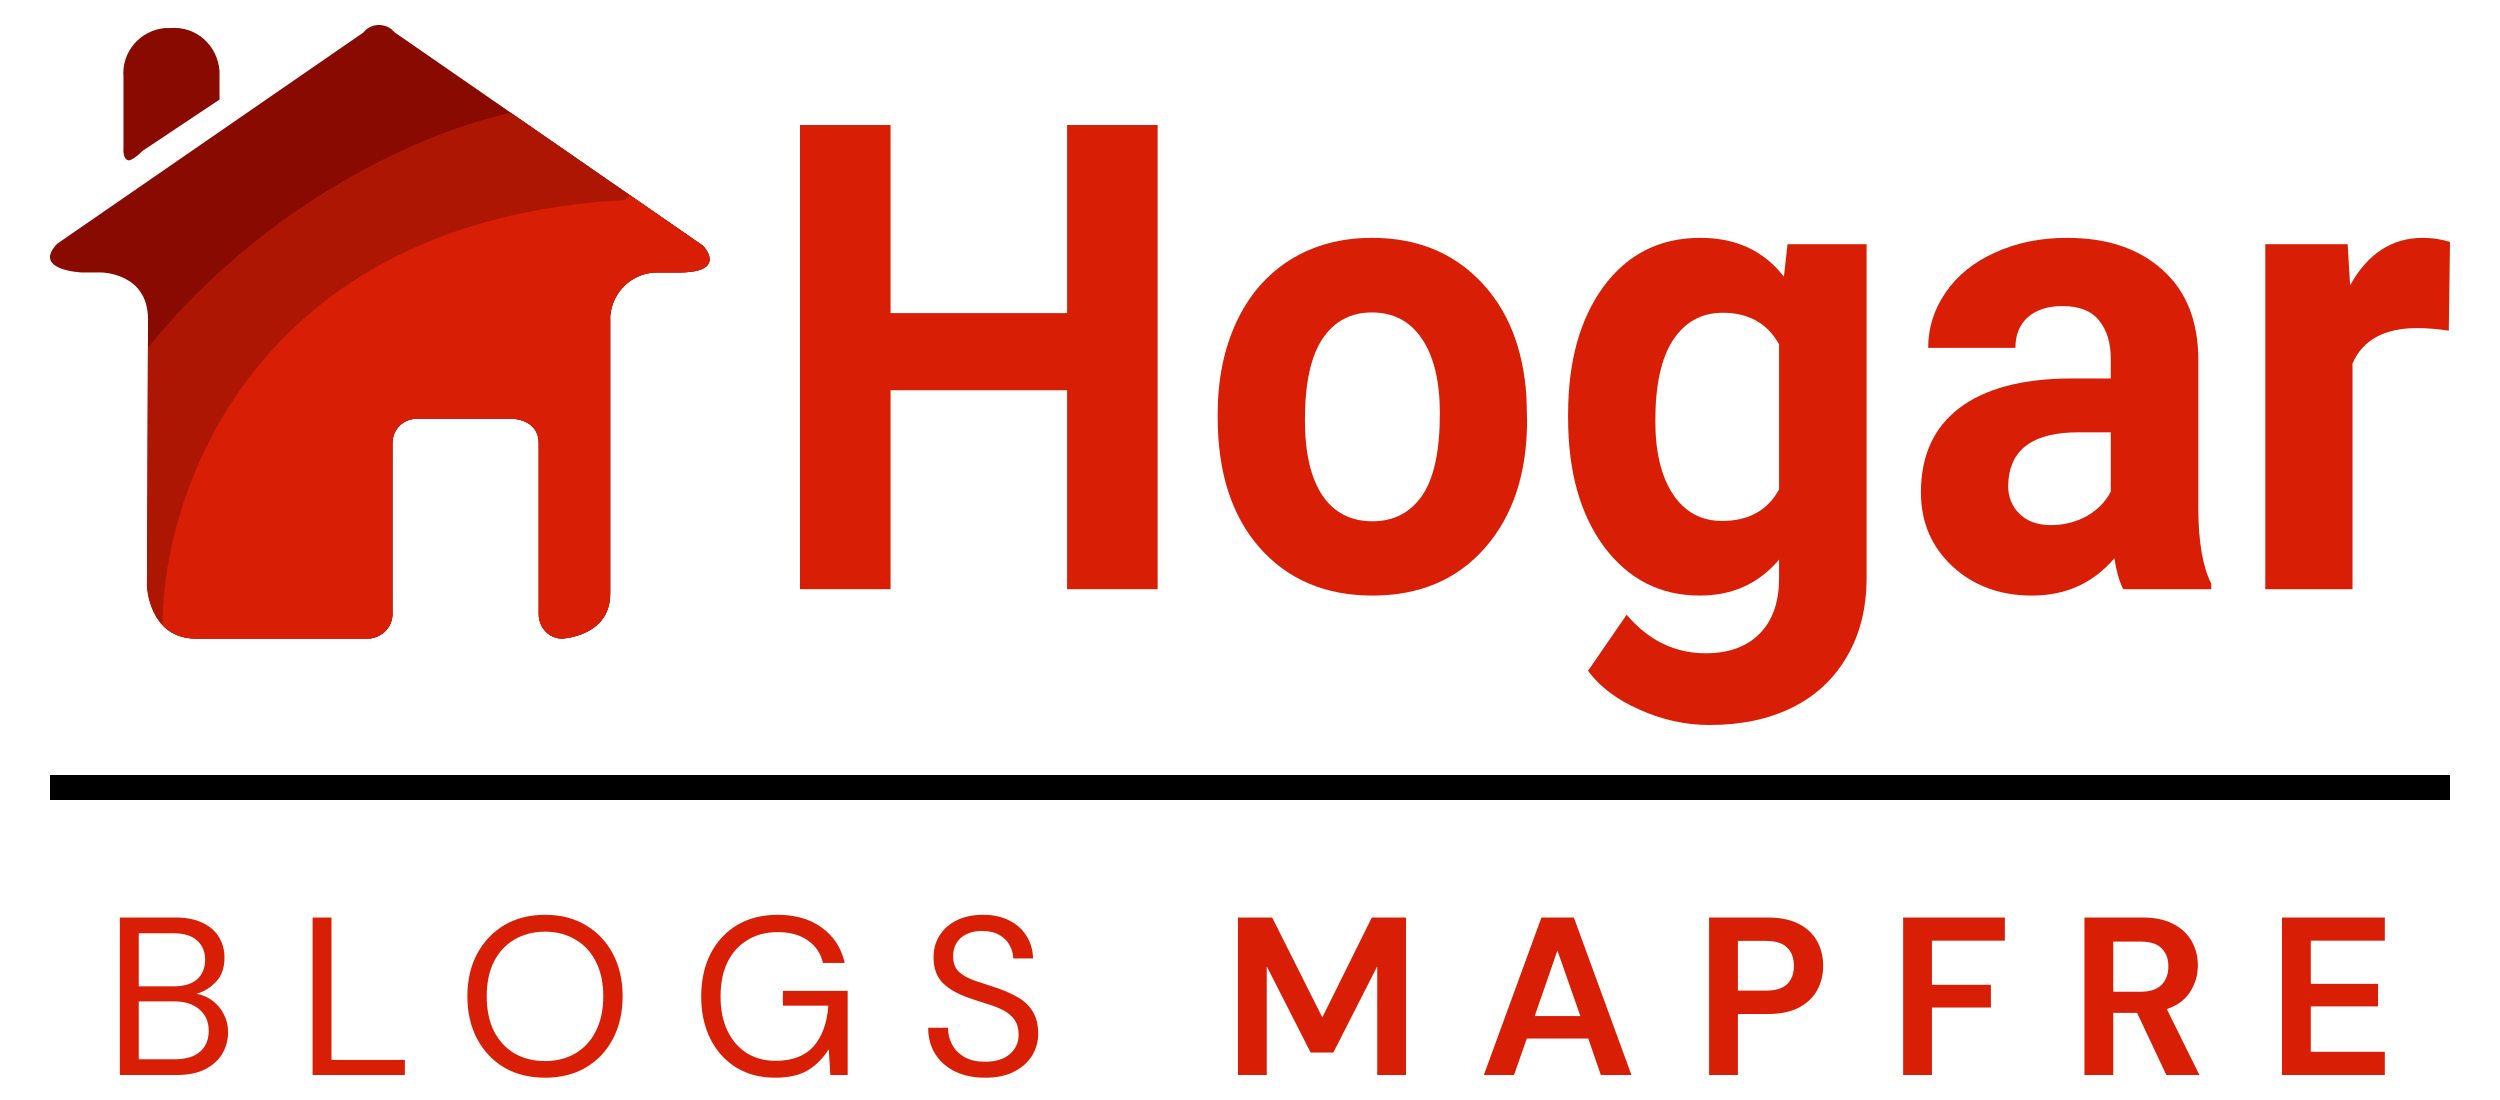
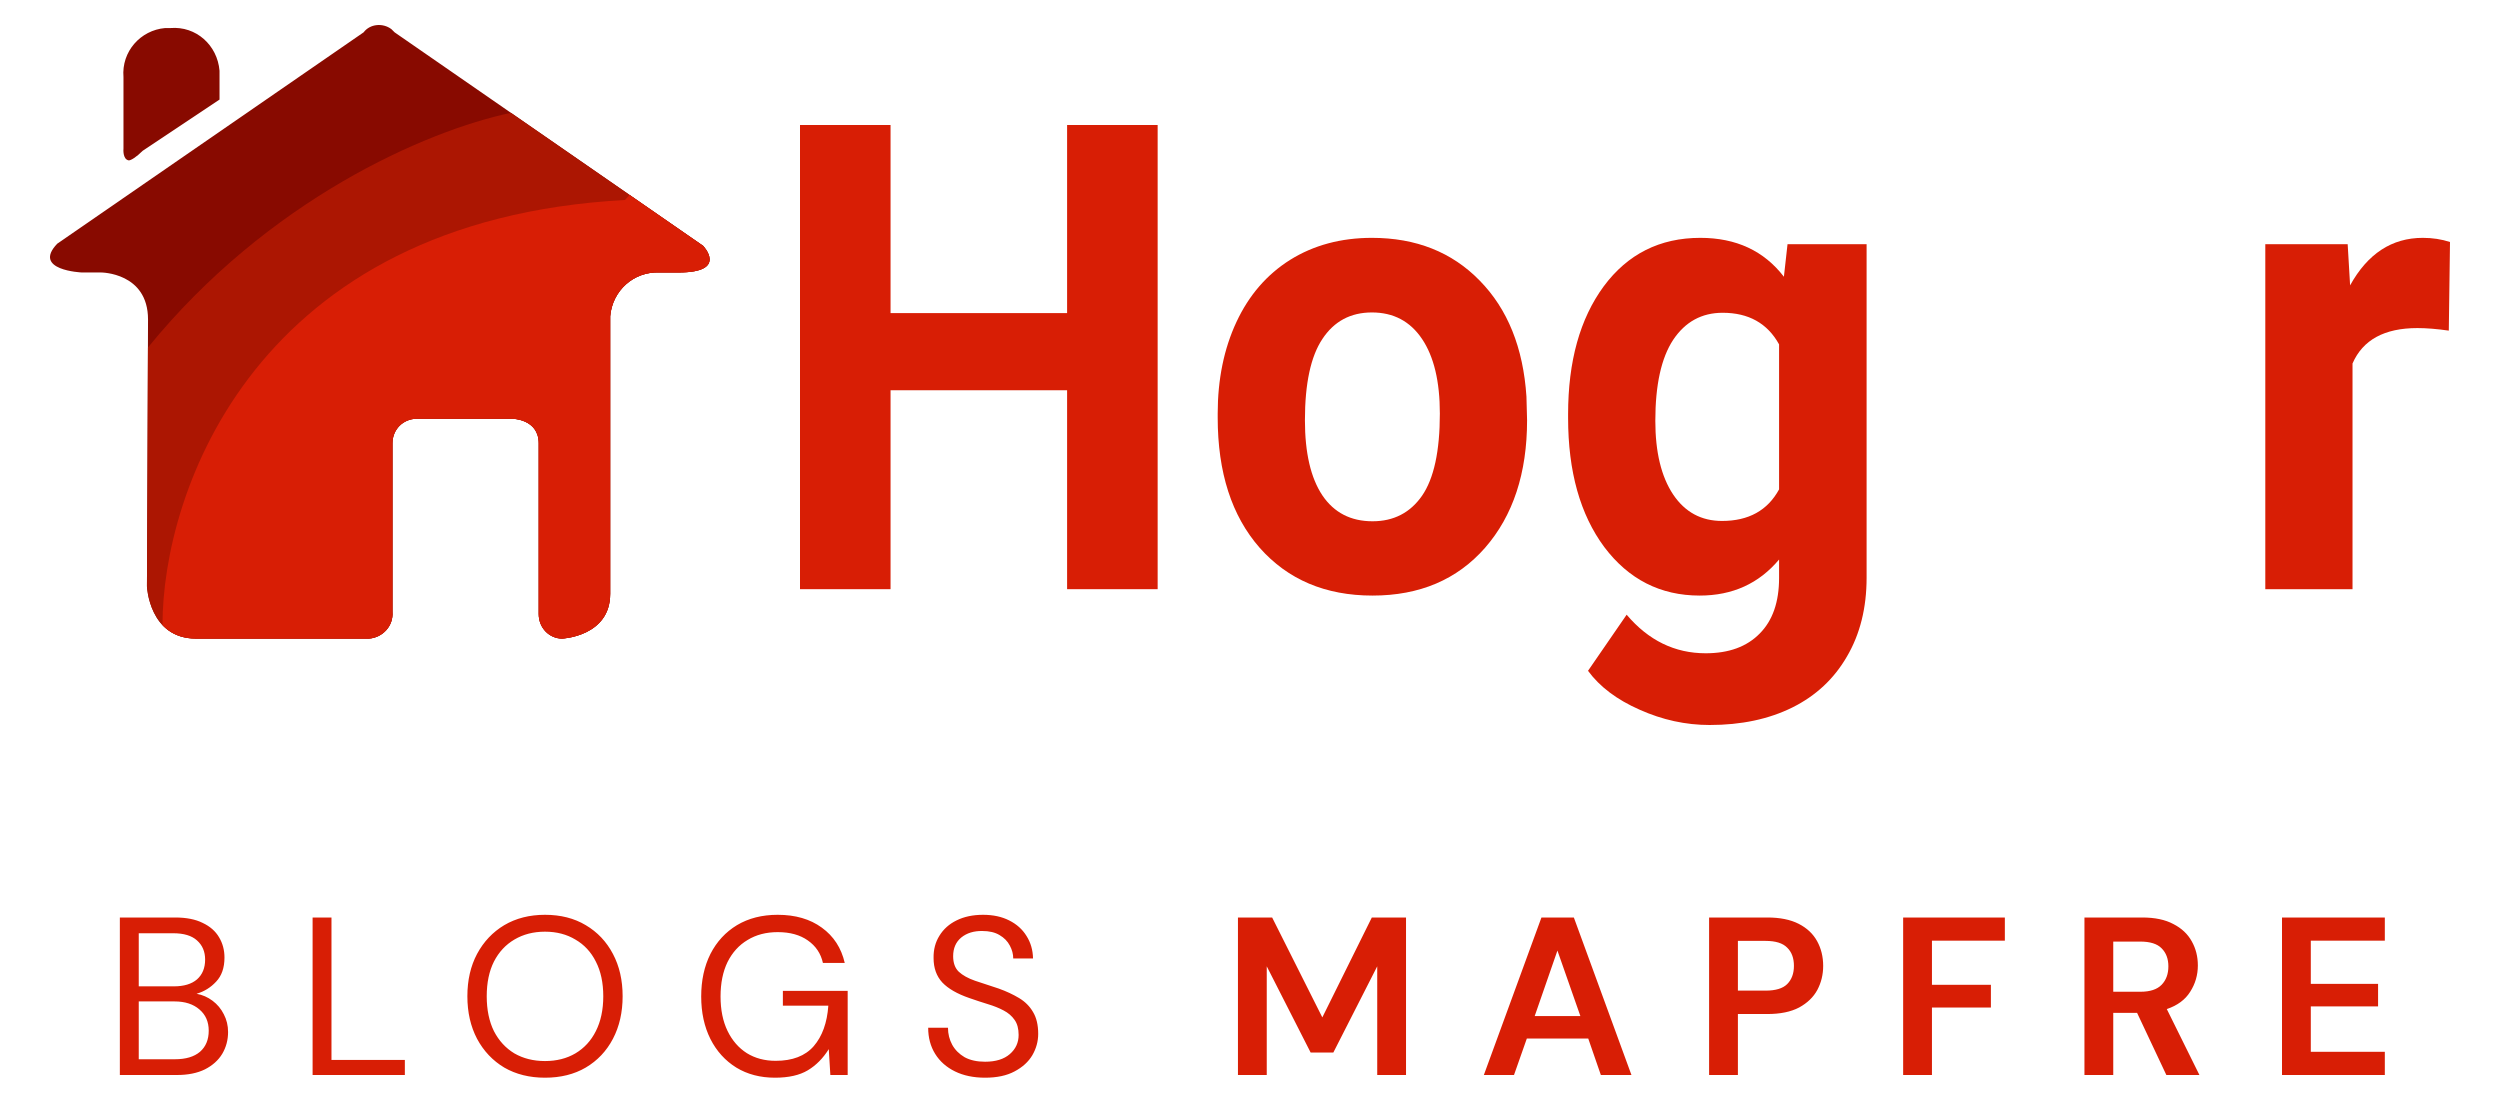
<svg xmlns="http://www.w3.org/2000/svg" width="100" height="44" viewBox="0 0 100 44" fill="none">
  <rect x="0" y="0" width="100" height="44" fill="#808080" stroke="none" />
  <g clip-path="url(#clip0_8:32)">
    <rect width="100" height="44" fill="white" />
    <path d="M46.306 23.567H42.684V15.61H35.622V23.567H32V5H35.622V12.524H42.684V5H46.306V23.567Z" fill="#D81E05" />
    <path d="M48.708 16.541C48.708 15.172 48.958 13.952 49.457 12.881C49.956 11.81 50.672 10.981 51.606 10.394C52.547 9.808 53.638 9.514 54.877 9.514C56.64 9.514 58.077 10.084 59.187 11.223C60.306 12.362 60.93 13.91 61.058 15.865L61.083 16.809C61.083 18.926 60.523 20.626 59.404 21.91C58.286 23.185 56.785 23.823 54.901 23.823C53.018 23.823 51.513 23.185 50.386 21.91C49.268 20.634 48.708 18.9 48.708 16.707V16.541ZM52.197 16.809C52.197 18.118 52.431 19.121 52.897 19.818C53.364 20.507 54.032 20.851 54.901 20.851C55.746 20.851 56.406 20.511 56.881 19.831C57.356 19.142 57.594 18.046 57.594 16.541C57.594 15.257 57.356 14.262 56.881 13.557C56.406 12.851 55.738 12.498 54.877 12.498C54.024 12.498 53.364 12.851 52.897 13.557C52.431 14.254 52.197 15.338 52.197 16.809Z" fill="#D81E05" />
    <path d="M62.724 16.566C62.724 14.45 63.199 12.745 64.149 11.453C65.107 10.161 66.394 9.514 68.012 9.514C69.445 9.514 70.559 10.033 71.356 11.07L71.501 9.769H74.664V23.108C74.664 24.316 74.402 25.366 73.879 26.258C73.364 27.151 72.636 27.831 71.694 28.299C70.752 28.766 69.65 29 68.386 29C67.429 29 66.495 28.796 65.585 28.388C64.676 27.988 63.988 27.47 63.521 26.832L65.066 24.588C65.936 25.616 66.99 26.131 68.229 26.131C69.155 26.131 69.875 25.867 70.39 25.34C70.905 24.822 71.163 24.082 71.163 23.121V22.381C70.358 23.342 69.3 23.823 67.988 23.823C66.418 23.823 65.147 23.176 64.173 21.884C63.207 20.583 62.724 18.862 62.724 16.719V16.566ZM66.213 16.834C66.213 18.084 66.451 19.066 66.926 19.78C67.4 20.486 68.052 20.838 68.881 20.838C69.944 20.838 70.704 20.418 71.163 19.576V13.774C70.696 12.932 69.944 12.511 68.905 12.511C68.068 12.511 67.408 12.873 66.926 13.595C66.451 14.318 66.213 15.397 66.213 16.834Z" fill="#D81E05" />
-     <path d="M84.926 23.567C84.765 23.236 84.648 22.824 84.576 22.331C83.73 23.325 82.632 23.823 81.28 23.823C80 23.823 78.938 23.431 78.093 22.649C77.255 21.867 76.837 20.881 76.837 19.691C76.837 18.229 77.348 17.106 78.37 16.324C79.4 15.542 80.885 15.147 82.825 15.138H84.431V14.348C84.431 13.71 84.274 13.2 83.96 12.817C83.654 12.435 83.167 12.243 82.499 12.243C81.912 12.243 81.449 12.392 81.111 12.69C80.781 12.987 80.616 13.395 80.616 13.914H77.127C77.127 13.115 77.36 12.375 77.827 11.695C78.294 11.015 78.954 10.483 79.807 10.101C80.66 9.71 81.618 9.514 82.68 9.514C84.29 9.514 85.565 9.944 86.507 10.802C87.457 11.652 87.932 12.851 87.932 14.399V20.379C87.94 21.689 88.113 22.679 88.451 23.351V23.567H84.926ZM82.04 21.004C82.555 21.004 83.03 20.885 83.465 20.647C83.899 20.401 84.221 20.073 84.431 19.665V17.293H83.127C81.38 17.293 80.451 17.931 80.338 19.206L80.326 19.423C80.326 19.882 80.479 20.26 80.785 20.558C81.091 20.855 81.509 21.004 82.04 21.004Z" fill="#D81E05" />
    <path d="M97.952 13.225C97.477 13.157 97.058 13.123 96.696 13.123C95.376 13.123 94.511 13.595 94.101 14.539V23.567H90.612V9.769H93.907L94.004 11.415C94.704 10.148 95.674 9.514 96.913 9.514C97.3 9.514 97.662 9.57 98 9.68L97.952 13.225Z" fill="#D81E05" />
-     <path d="M2 31.5H98" stroke="black" />
    <path d="M4.794 43V36.7H7.008C7.452 36.7 7.818 36.772 8.106 36.916C8.4 37.054 8.619 37.246 8.763 37.492C8.907 37.732 8.979 38.002 8.979 38.302C8.979 38.71 8.868 39.031 8.646 39.265C8.43 39.499 8.169 39.661 7.863 39.751C8.097 39.793 8.31 39.886 8.502 40.03C8.694 40.174 8.844 40.354 8.952 40.57C9.066 40.786 9.123 41.023 9.123 41.281C9.123 41.599 9.045 41.89 8.889 42.154C8.733 42.412 8.502 42.619 8.196 42.775C7.89 42.925 7.518 43 7.08 43H4.794ZM5.55 39.454H6.954C7.356 39.454 7.665 39.361 7.881 39.175C8.097 38.983 8.205 38.719 8.205 38.383C8.205 38.065 8.097 37.81 7.881 37.618C7.671 37.426 7.353 37.33 6.927 37.33H5.55V39.454ZM5.55 42.37H6.999C7.431 42.37 7.764 42.271 7.998 42.073C8.232 41.869 8.349 41.587 8.349 41.227C8.349 40.873 8.226 40.591 7.98 40.381C7.734 40.165 7.401 40.057 6.981 40.057H5.55V42.37ZM12.504 43V36.7H13.259V42.397H16.194V43H12.504ZM21.8 43.108C21.182 43.108 20.639 42.973 20.171 42.703C19.709 42.427 19.346 42.043 19.082 41.551C18.824 41.059 18.695 40.492 18.695 39.85C18.695 39.208 18.824 38.644 19.082 38.158C19.346 37.666 19.709 37.282 20.171 37.006C20.639 36.73 21.182 36.592 21.8 36.592C22.424 36.592 22.967 36.73 23.429 37.006C23.897 37.282 24.26 37.666 24.518 38.158C24.776 38.644 24.905 39.208 24.905 39.85C24.905 40.492 24.776 41.059 24.518 41.551C24.26 42.043 23.897 42.427 23.429 42.703C22.967 42.973 22.424 43.108 21.8 43.108ZM21.8 42.442C22.262 42.442 22.667 42.34 23.015 42.136C23.369 41.926 23.642 41.629 23.834 41.245C24.032 40.855 24.131 40.39 24.131 39.85C24.131 39.31 24.032 38.848 23.834 38.464C23.642 38.08 23.369 37.786 23.015 37.582C22.667 37.372 22.262 37.267 21.8 37.267C21.338 37.267 20.93 37.372 20.576 37.582C20.228 37.786 19.955 38.08 19.757 38.464C19.565 38.848 19.469 39.31 19.469 39.85C19.469 40.39 19.565 40.855 19.757 41.245C19.955 41.629 20.228 41.926 20.576 42.136C20.93 42.34 21.338 42.442 21.8 42.442ZM31 43.108C30.412 43.108 29.896 42.973 29.452 42.703C29.008 42.427 28.663 42.046 28.417 41.56C28.171 41.068 28.048 40.501 28.048 39.859C28.048 39.217 28.171 38.65 28.417 38.158C28.669 37.666 29.023 37.282 29.479 37.006C29.941 36.73 30.484 36.592 31.108 36.592C31.816 36.592 32.404 36.763 32.872 37.105C33.346 37.447 33.652 37.918 33.79 38.518H32.917C32.833 38.14 32.632 37.84 32.314 37.618C32.002 37.396 31.6 37.285 31.108 37.285C30.646 37.285 30.244 37.39 29.902 37.6C29.56 37.804 29.293 38.098 29.101 38.482C28.915 38.866 28.822 39.325 28.822 39.859C28.822 40.393 28.915 40.852 29.101 41.236C29.287 41.62 29.545 41.917 29.875 42.127C30.205 42.331 30.589 42.433 31.027 42.433C31.699 42.433 32.206 42.238 32.548 41.848C32.89 41.452 33.085 40.912 33.133 40.228H31.315V39.634H33.907V43H33.214L33.151 41.965C32.923 42.331 32.644 42.613 32.314 42.811C31.984 43.009 31.546 43.108 31 43.108ZM39.404 43.108C38.942 43.108 38.54 43.024 38.198 42.856C37.856 42.688 37.592 42.454 37.406 42.154C37.22 41.854 37.127 41.506 37.127 41.11H37.919C37.919 41.356 37.976 41.584 38.09 41.794C38.204 41.998 38.369 42.163 38.585 42.289C38.807 42.409 39.08 42.469 39.404 42.469C39.83 42.469 40.16 42.367 40.394 42.163C40.628 41.959 40.745 41.704 40.745 41.398C40.745 41.146 40.691 40.945 40.583 40.795C40.475 40.639 40.328 40.513 40.142 40.417C39.962 40.321 39.752 40.237 39.512 40.165C39.278 40.093 39.032 40.012 38.774 39.922C38.288 39.754 37.928 39.547 37.694 39.301C37.46 39.049 37.343 38.722 37.343 38.32C37.337 37.984 37.415 37.687 37.577 37.429C37.739 37.165 37.967 36.961 38.261 36.817C38.561 36.667 38.915 36.592 39.323 36.592C39.725 36.592 40.073 36.667 40.367 36.817C40.667 36.967 40.898 37.174 41.06 37.438C41.228 37.702 41.315 38.002 41.321 38.338H40.529C40.529 38.164 40.484 37.993 40.394 37.825C40.304 37.651 40.166 37.51 39.98 37.402C39.8 37.294 39.572 37.24 39.296 37.24C38.954 37.234 38.672 37.321 38.45 37.501C38.234 37.681 38.126 37.93 38.126 38.248C38.126 38.518 38.201 38.725 38.351 38.869C38.507 39.013 38.723 39.133 38.999 39.229C39.275 39.319 39.593 39.424 39.953 39.544C40.253 39.652 40.523 39.778 40.763 39.922C41.003 40.066 41.189 40.252 41.321 40.48C41.459 40.708 41.528 40.999 41.528 41.353C41.528 41.653 41.45 41.938 41.294 42.208C41.138 42.472 40.901 42.688 40.583 42.856C40.271 43.024 39.878 43.108 39.404 43.108ZM49.518 43V36.7H50.886L52.893 40.696L54.873 36.7H56.241V43H55.089V38.653L53.334 42.1H52.425L50.67 38.653V43H49.518ZM59.354 43L61.658 36.7H62.954L65.258 43H64.034L63.53 41.542H61.073L60.56 43H59.354ZM61.388 40.642H63.215L62.297 38.023L61.388 40.642ZM68.364 43V36.7H70.695C71.199 36.7 71.616 36.784 71.946 36.952C72.276 37.12 72.522 37.351 72.684 37.645C72.846 37.939 72.927 38.269 72.927 38.635C72.927 38.983 72.849 39.304 72.693 39.598C72.537 39.886 72.294 40.12 71.964 40.3C71.634 40.474 71.211 40.561 70.695 40.561H69.516V43H68.364ZM69.516 39.625H70.623C71.025 39.625 71.313 39.538 71.487 39.364C71.667 39.184 71.757 38.941 71.757 38.635C71.757 38.323 71.667 38.08 71.487 37.906C71.313 37.726 71.025 37.636 70.623 37.636H69.516V39.625ZM76.126 43V36.7H80.194V37.627H77.278V39.391H79.636V40.3H77.278V43H76.126ZM83.378 43V36.7H85.691C86.195 36.7 86.609 36.787 86.933 36.961C87.263 37.129 87.509 37.36 87.671 37.654C87.833 37.942 87.914 38.263 87.914 38.617C87.914 39.001 87.812 39.352 87.608 39.67C87.41 39.988 87.098 40.219 86.672 40.363L87.977 43H86.654L85.484 40.516H84.53V43H83.378ZM84.53 39.67H85.619C86.003 39.67 86.285 39.577 86.465 39.391C86.645 39.205 86.735 38.959 86.735 38.653C86.735 38.353 86.645 38.113 86.465 37.933C86.291 37.753 86.006 37.663 85.61 37.663H84.53V39.67ZM91.28 43V36.7H95.393V37.627H92.432V39.355H95.123V40.255H92.432V42.073H95.393V43H91.28Z" fill="#D81E05" />
    <path d="M21.548 24.562V17.731C21.548 16.749 20.48 16.749 20.48 16.749H16.68C16.125 16.749 15.698 17.176 15.698 17.731V24.477C15.741 25.032 15.314 25.502 14.759 25.544C14.716 25.544 14.716 25.544 14.673 25.544H7.842C5.963 25.544 5.878 23.452 5.878 23.452C5.878 23.452 5.921 14.657 5.921 12.778C5.921 10.899 4.042 10.899 4.042 10.899H3.273C3.273 10.899 1.267 10.814 2.291 9.747L14.545 1.293C14.802 0.951 15.314 0.909 15.655 1.165C15.698 1.207 15.741 1.25 15.784 1.293L28.123 9.832C28.123 9.832 29.148 10.899 27.141 10.899H26.372C25.348 10.857 24.494 11.625 24.408 12.65C24.408 12.693 24.408 12.778 24.408 12.821C24.408 12.821 24.408 22.043 24.408 23.751C24.408 25.459 22.487 25.544 22.487 25.544C21.975 25.544 21.548 25.117 21.548 24.562C21.548 24.562 21.548 24.605 21.548 24.562ZM4.939 5.947V3.086C4.853 2.061 5.622 1.207 6.604 1.122C6.689 1.122 6.732 1.122 6.817 1.122C7.842 1.037 8.696 1.805 8.781 2.83C8.781 2.915 8.781 2.958 8.781 3.043V3.983L5.707 6.032C5.451 6.288 5.237 6.416 5.152 6.416C4.896 6.374 4.939 5.947 4.939 5.947Z" fill="#880A00" />
    <path fill-rule="evenodd" clip-rule="evenodd" d="M5.918 13.9C10.72 8 17.006 5.241 20.437 4.513L28.123 9.832C28.123 9.832 29.148 10.899 27.141 10.899H26.372C25.348 10.857 24.494 11.625 24.408 12.65V12.821V23.751C24.408 25.459 22.487 25.544 22.487 25.544C21.975 25.544 21.548 25.117 21.548 24.562V17.731C21.548 16.749 20.48 16.749 20.48 16.749H16.68C16.125 16.749 15.698 17.176 15.698 17.731V24.477C15.741 25.032 15.314 25.502 14.759 25.544H14.674H7.842C5.963 25.544 5.878 23.452 5.878 23.452C5.878 23.452 5.91 16.903 5.918 13.9Z" fill="#AC1602" />
    <path fill-rule="evenodd" clip-rule="evenodd" d="M6.5 25C6.5 19.667 10.2 8.8 25 8L25.183 7.797L28.123 9.832C28.123 9.832 29.148 10.899 27.141 10.899H26.372C25.348 10.857 24.494 11.625 24.408 12.65V12.821V23.751C24.408 25.459 22.487 25.544 22.487 25.544C21.975 25.544 21.548 25.117 21.548 24.562V17.731C21.548 16.749 20.48 16.749 20.48 16.749H16.68C16.125 16.749 15.698 17.176 15.698 17.731V24.477C15.741 25.032 15.314 25.502 14.759 25.544H14.673H7.842C7.208 25.544 6.778 25.306 6.487 24.991L6.5 25Z" fill="#D81E05" />
  </g>
  <defs>
    <clipPath id="clip0_8:32">
      <rect width="100" height="44" fill="white" />
    </clipPath>
  </defs>
</svg>